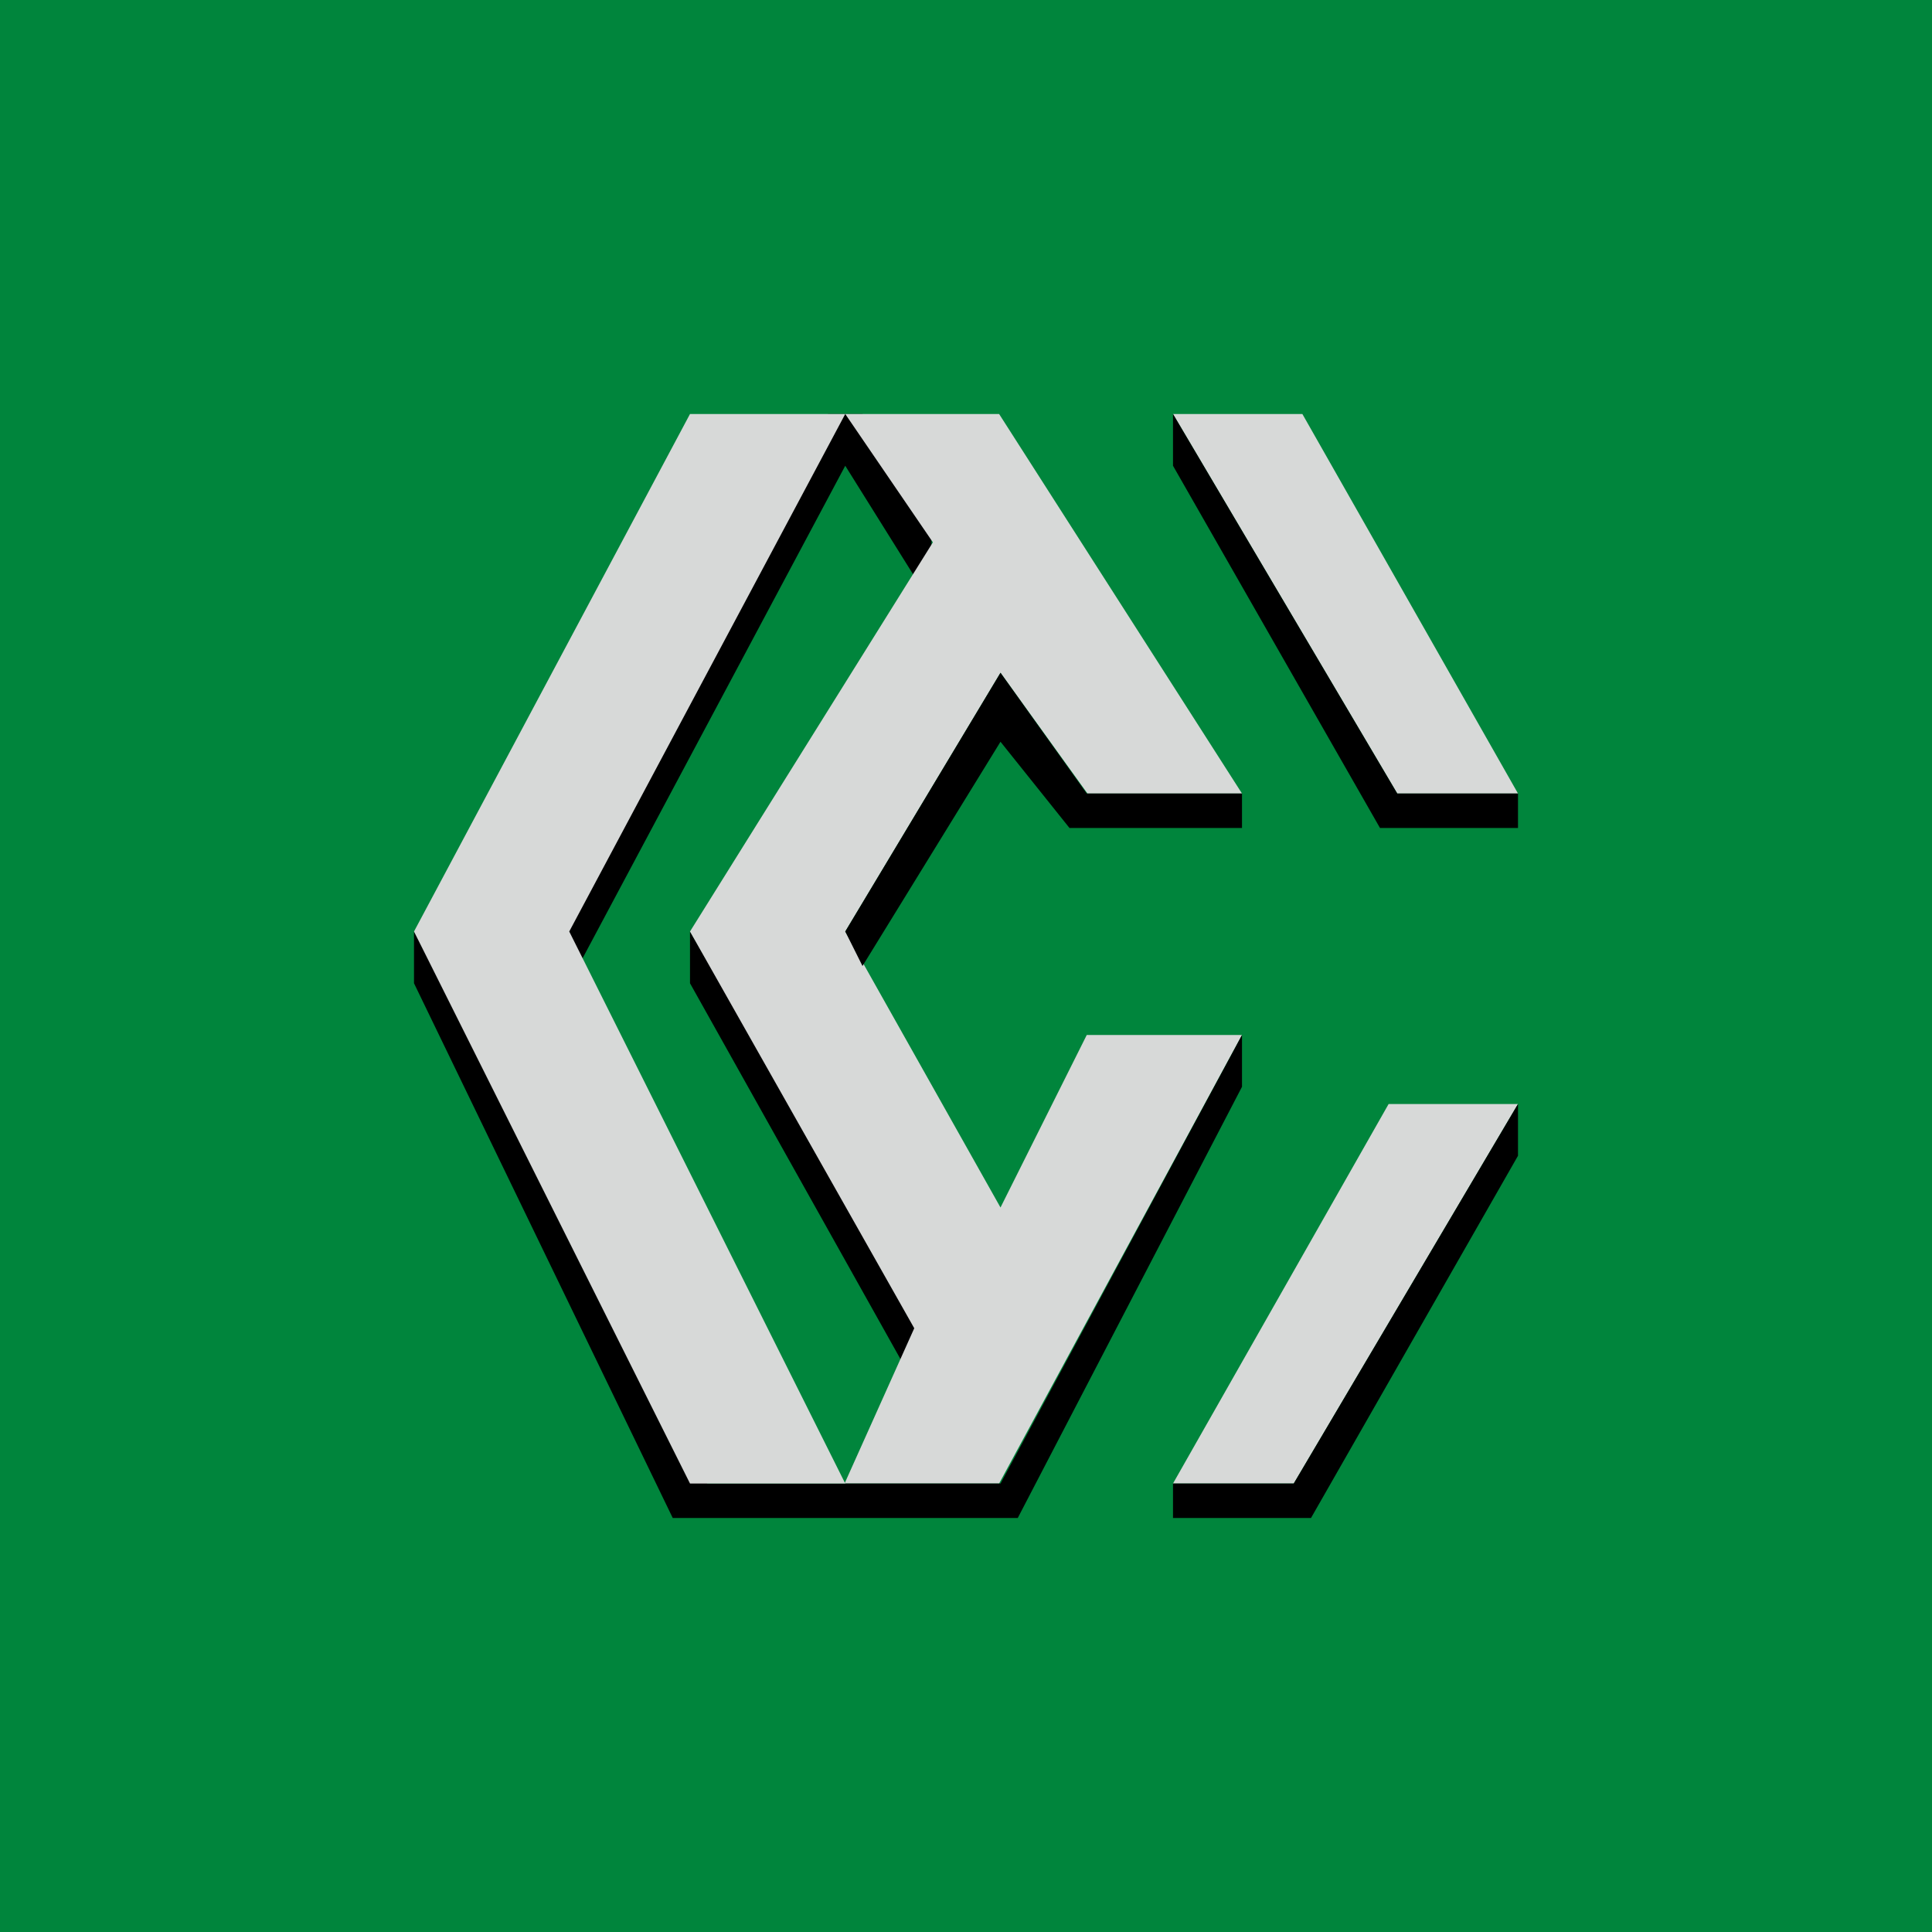
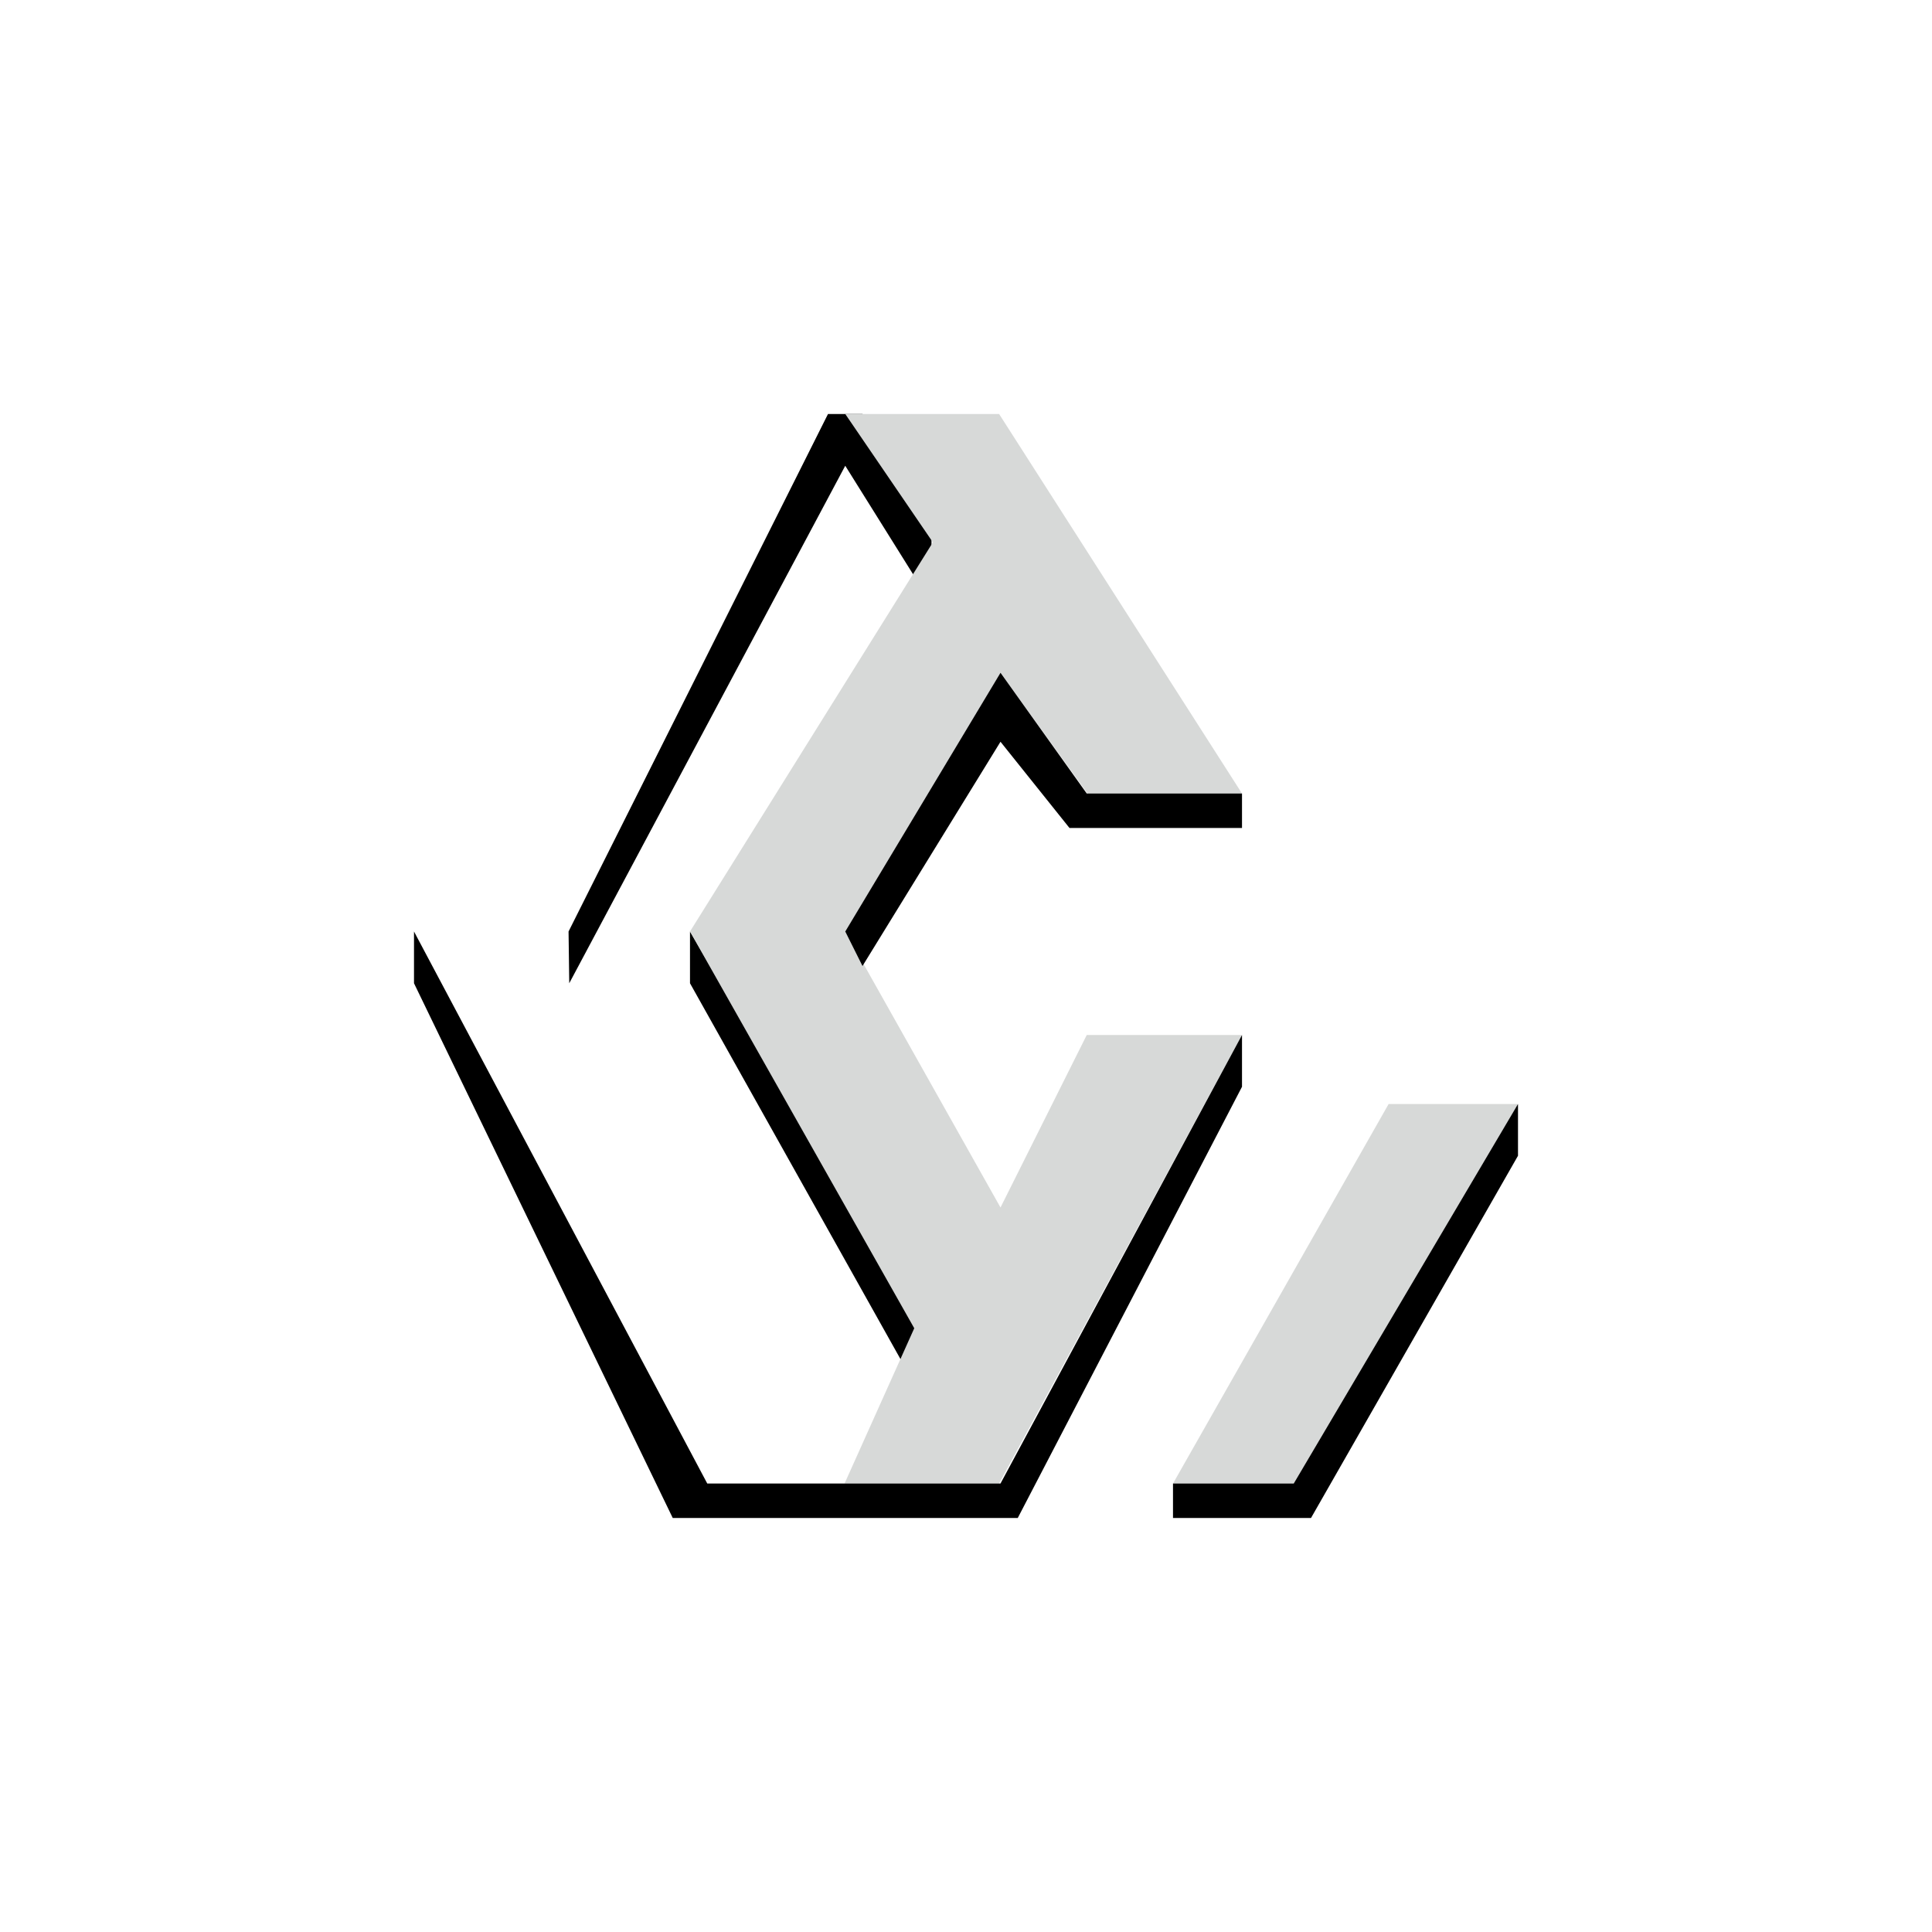
<svg xmlns="http://www.w3.org/2000/svg" width="56" height="56" viewBox="0 0 56 56">
-   <path fill="#00853C" d="M0 0h56v56H0z" />
-   <path d="M44 23h-3.5L34 12h3.75L44 23Z" fill="#D7D9D8" />
-   <path d="M34 13.5V12l6.5 11H44v1h-4l-6-10.5Z" />
-   <path d="M34 43h3.5L44 32h-3.75L34 43Z" fill="#D7D9D8" />
+   <path d="M34 43h3.5L44 32h-3.75Z" fill="#D7D9D8" />
  <path d="M44 33.5V32l-6.5 11H34v1h4l6-10.5ZM20 28.5V27l7 12v2l-7-12.5ZM25 12l2 3.5v2l-2.5-4-8 15-.02-1.5L24 12h1Z" />
  <path d="M28.96 12 36 23h-4.48L29 19.5 24.5 27l4.5 8 2.5-5H36l-7.04 13h-4.48l2.02-4.5L20 27l7.04-11.28L24.5 12h4.46Z" fill="#D7D9D8" />
  <path d="M12 28.5V27l8.5 16H29l7-13v1.5L29.5 44h-10L12 28.5ZM36 24v-1h-4.5L29 19.5 24.5 27l.5 1 4-6.5 2 2.5h5Z" />
-   <path d="M20 12h4.5l-8 15 8 16H20l-8-16 8-15Z" fill="#D7D9D8" />
</svg>